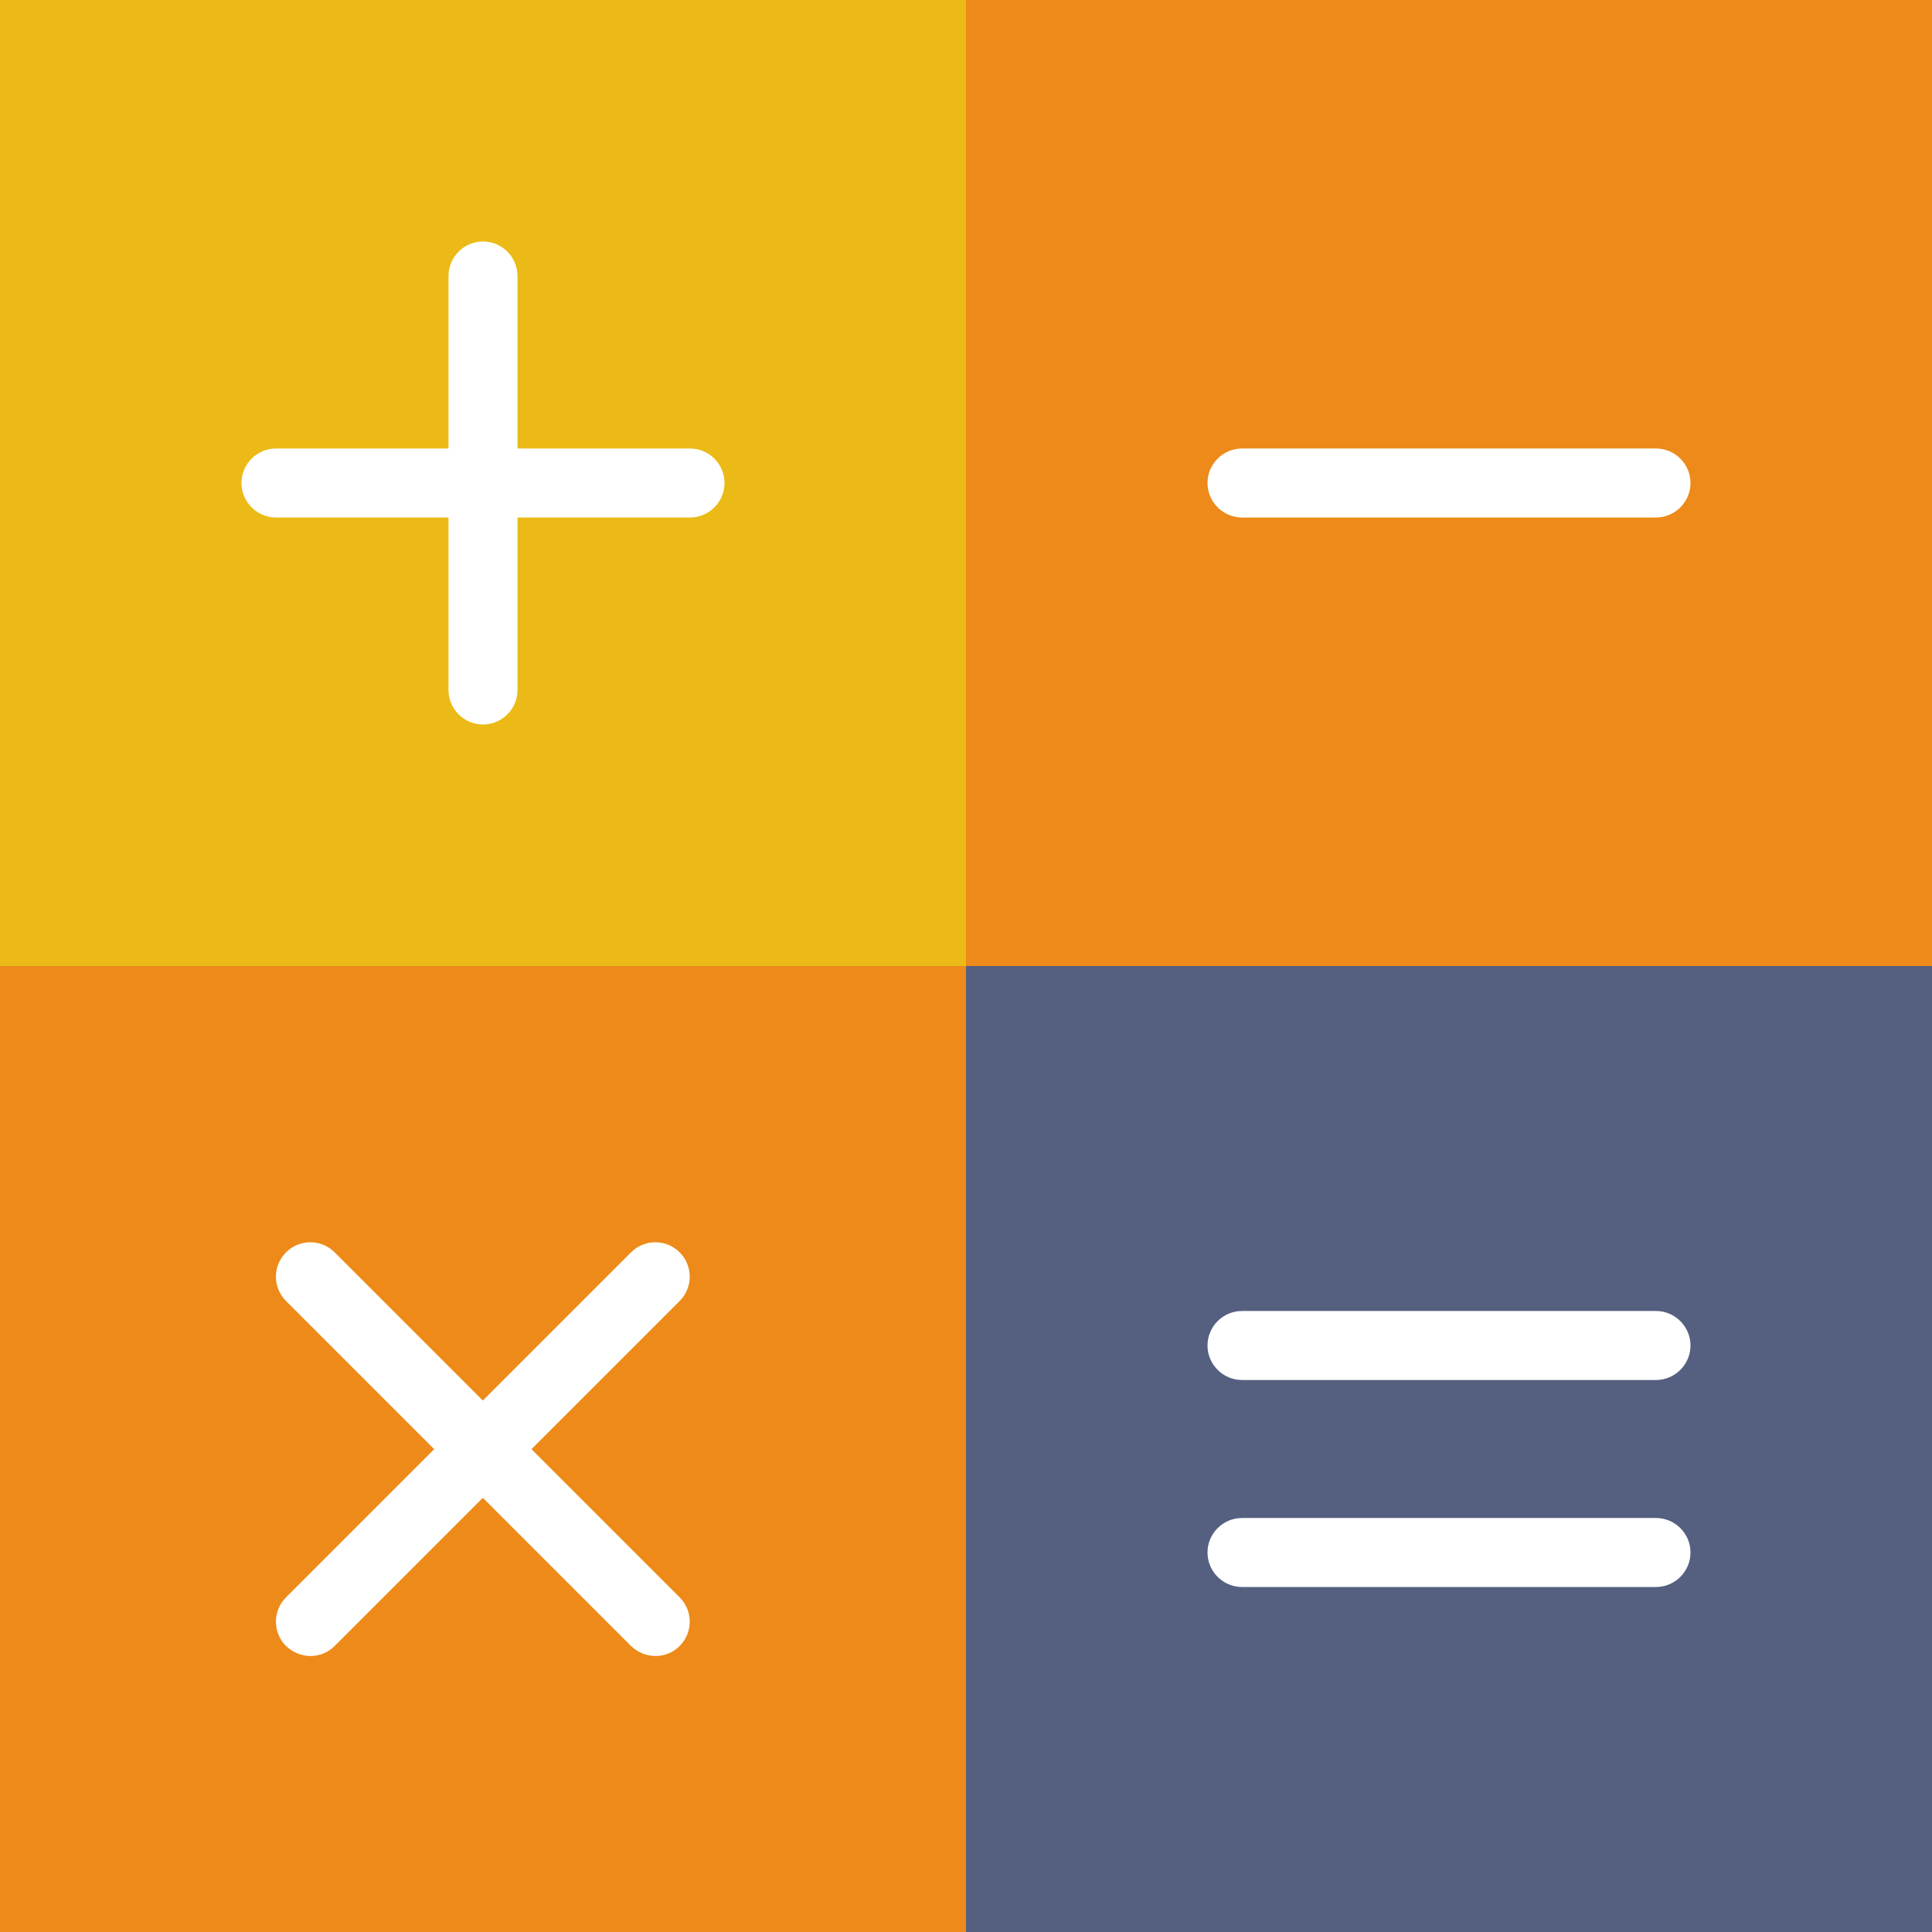
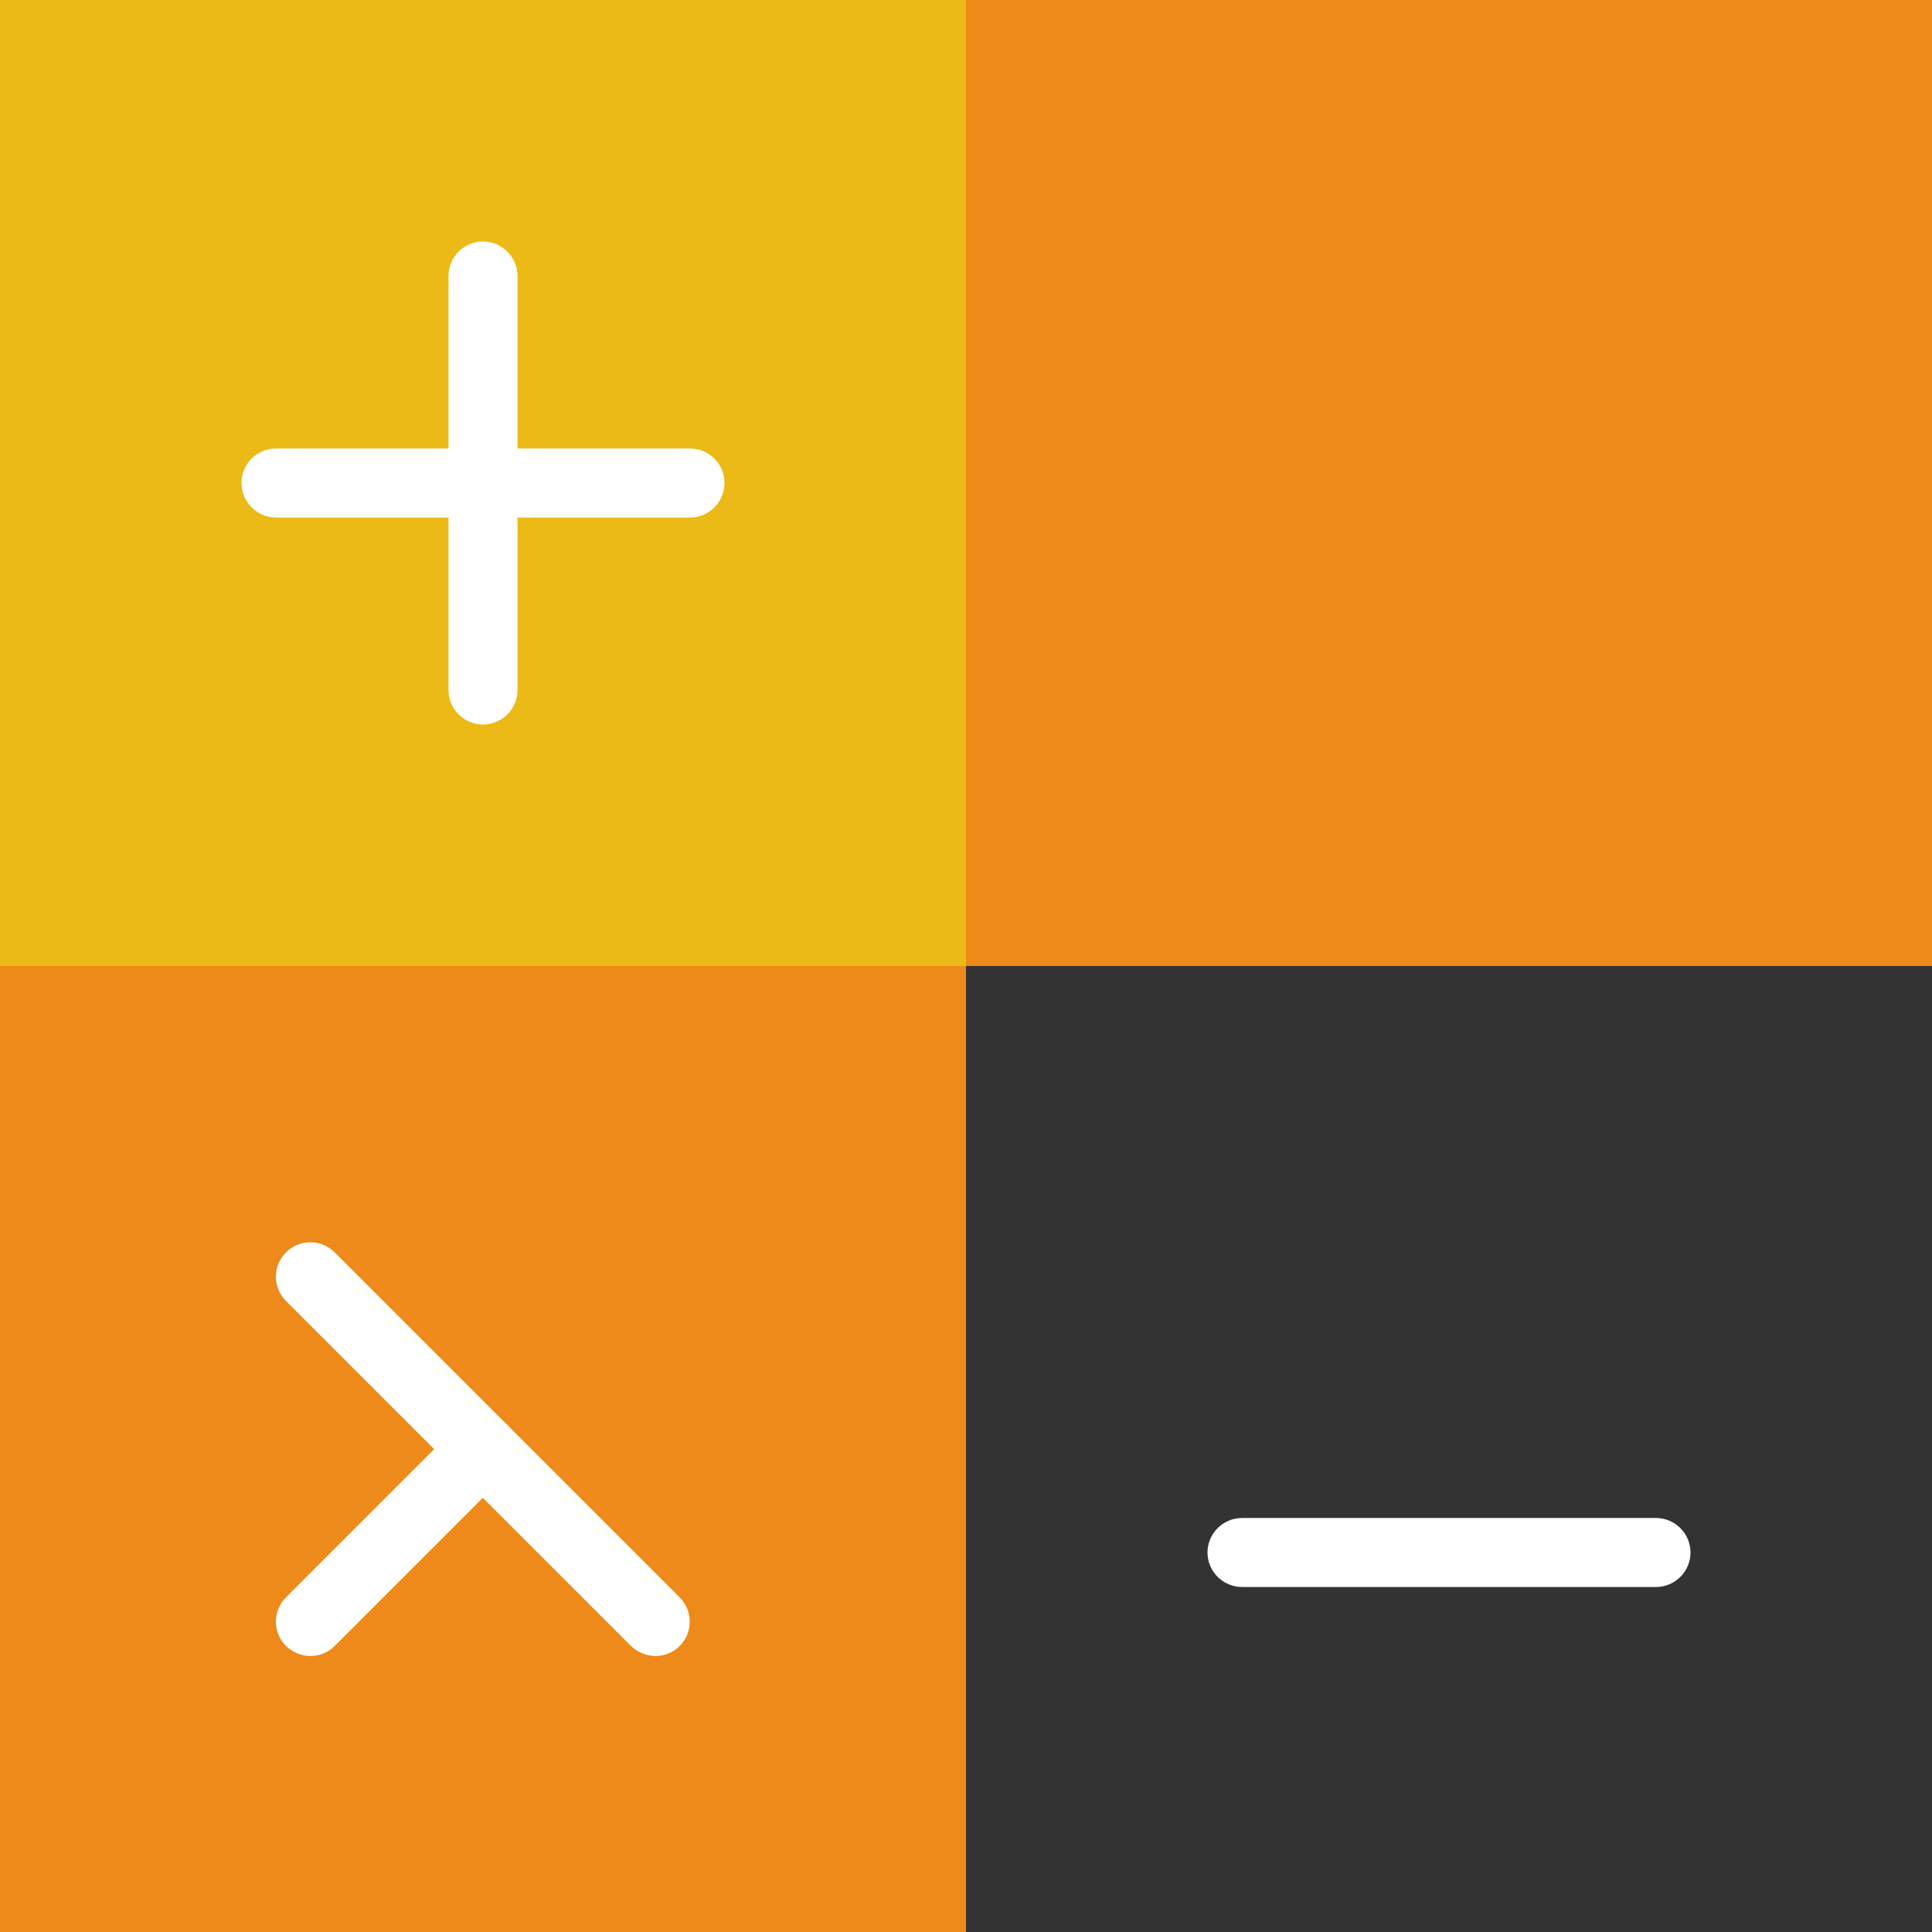
<svg xmlns="http://www.w3.org/2000/svg" version="1.1" baseProfile="tiny" id="Capa_1" x="0px" y="0px" viewBox="0 0 56 56" xml:space="preserve">
  <rect x="0" y="0" width="56" height="56" fill="#333333" stroke="none" />
  <rect fill="#EBBA16" width="28" height="28" />
  <rect x="28" fill="#ED8A19" width="28" height="28" />
  <rect y="28" fill="#ED8A19" width="28" height="28" />
-   <rect x="28" y="28" fill="#556080" width="28" height="28" />
  <path fill="#FFFFFF" d="M48,46H36c-0.55,0-1-0.45-1-1s0.45-1,1-1h12c0.55,0,1,0.45,1,1S48.55,46,48,46z" />
-   <path fill="#FFFFFF" d="M48,40H36c-0.55,0-1-0.45-1-1s0.45-1,1-1h12c0.55,0,1,0.45,1,1S48.55,40,48,40z" />
-   <path fill="#FFFFFF" d="M14,43c-0.26,0-0.51-0.1-0.71-0.29c-0.39-0.39-0.39-1.02,0-1.41l5-5c0.39-0.39,1.02-0.39,1.41,0  s0.39,1.02,0,1.41l-5,5C14.51,42.9,14.26,43,14,43z" />
  <path fill="#FFFFFF" d="M9,48c-0.26,0-0.51-0.1-0.71-0.29c-0.39-0.39-0.39-1.02,0-1.41l5-5c0.39-0.39,1.02-0.39,1.41,0  s0.39,1.02,0,1.41l-5,5C9.51,47.9,9.26,48,9,48z" />
  <path fill="#FFFFFF" d="M19,48c-0.26,0-0.51-0.1-0.71-0.29l-5-5c-0.39-0.39-0.39-1.02,0-1.41s1.02-0.39,1.41,0l5,5  c0.39,0.39,0.39,1.02,0,1.41C19.51,47.9,19.26,48,19,48z" />
  <path fill="#FFFFFF" d="M14,43c-0.26,0-0.51-0.1-0.71-0.29l-5-5c-0.39-0.39-0.39-1.02,0-1.41s1.02-0.39,1.41,0l5,5  c0.39,0.39,0.39,1.02,0,1.41C14.51,42.9,14.26,43,14,43z" />
  <path fill="#FFFFFF" d="M20,15H8c-0.55,0-1-0.45-1-1s0.45-1,1-1h12c0.55,0,1,0.45,1,1S20.55,15,20,15z" />
  <path fill="#FFFFFF" d="M14,21c-0.55,0-1-0.45-1-1V8c0-0.55,0.45-1,1-1s1,0.45,1,1v12C15,20.55,14.55,21,14,21z" />
-   <path fill="#FFFFFF" d="M48,15H36c-0.55,0-1-0.45-1-1s0.45-1,1-1h12c0.55,0,1,0.45,1,1S48.55,15,48,15z" />
</svg>